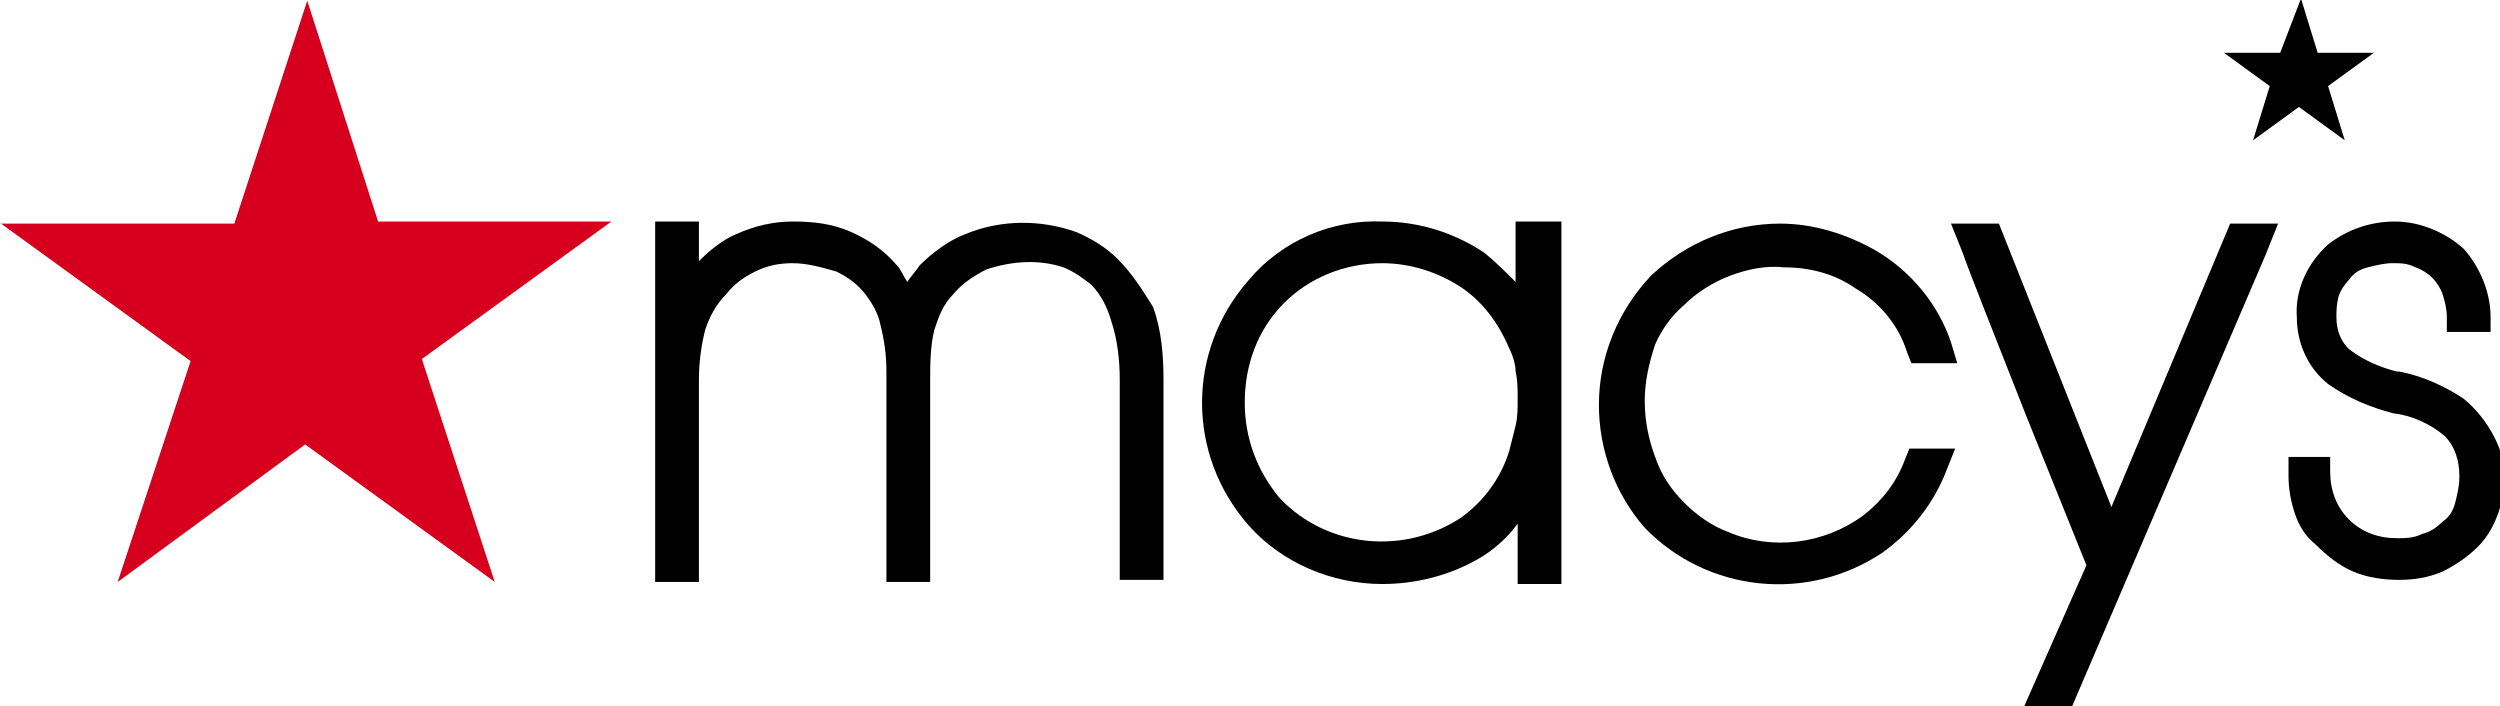
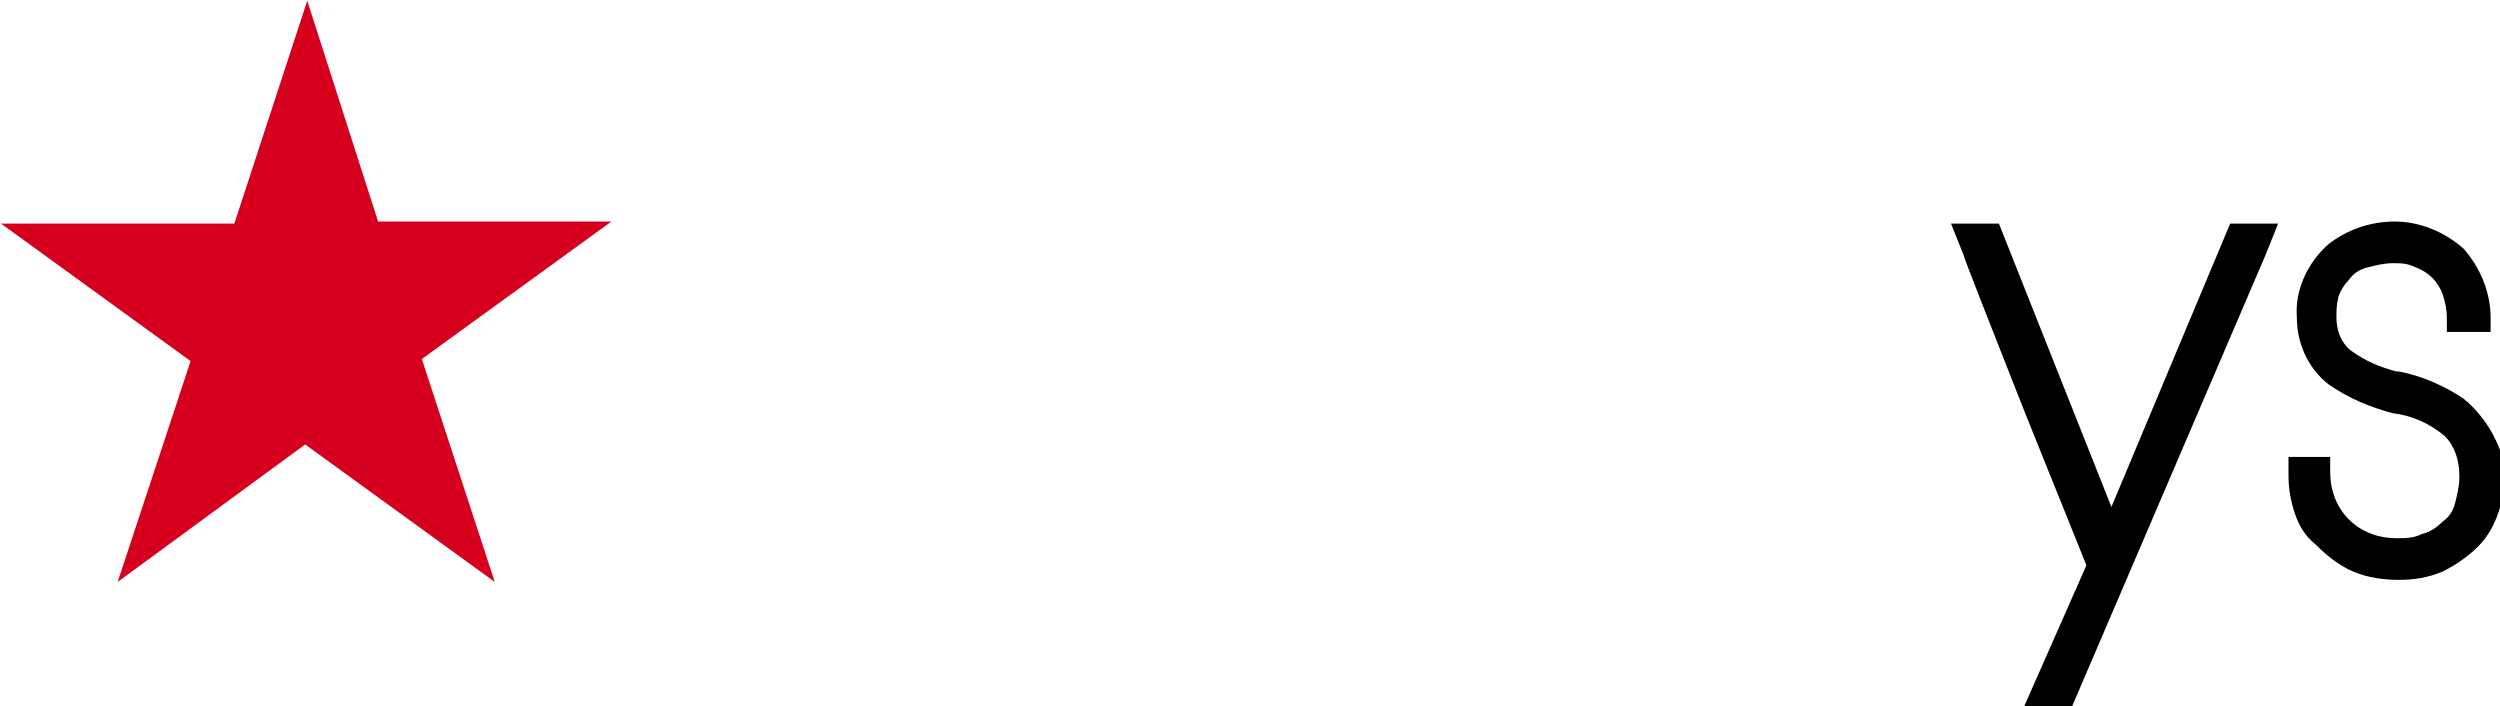
<svg xmlns="http://www.w3.org/2000/svg" version="1.1" id="Layer_1" x="0px" y="0px" viewBox="0 0 120 33.9" style="enable-background:new 0 0 120 33.9;" xml:space="preserve">
  <style type="text/css">
	.st0{fill:#D6001E;}
</style>
  <g id="Macy_s_Logo_White_Red" transform="translate(-29.352 -5.467)">
    <path id="Path_15" d="M147.6,24.6c-0.9-0.6-2-1.1-3.1-1.3l-0.1,0c-0.8-0.2-1.5-0.5-2.2-1c-0.5-0.4-0.7-1-0.7-1.6c0-0.3,0-0.6,0.1-1   c0.1-0.3,0.3-0.6,0.5-0.8c0.2-0.3,0.5-0.5,0.9-0.6c0.4-0.1,0.8-0.2,1.2-0.2c0.4,0,0.7,0,1.1,0.2c0.3,0.1,0.6,0.3,0.8,0.5   c0.2,0.2,0.4,0.5,0.5,0.8c0.1,0.3,0.2,0.7,0.2,1.1l0,0.7h2.1l0-0.7c0-1.2-0.5-2.4-1.3-3.3c-0.9-0.8-2.1-1.3-3.3-1.3   c-1.2,0-2.3,0.4-3.2,1.1c-1,0.9-1.6,2.2-1.5,3.5c0,1.2,0.5,2.4,1.5,3.2c1,0.7,2,1.1,3.1,1.4c0.9,0.1,1.8,0.5,2.5,1.1   c0.5,0.5,0.7,1.2,0.7,1.9v0.1c0,0.4-0.1,0.8-0.2,1.2c-0.1,0.4-0.3,0.7-0.6,0.9c-0.3,0.3-0.6,0.5-1,0.6c-0.4,0.2-0.8,0.2-1.2,0.2   c-0.9,0-1.7-0.3-2.3-0.9c-0.6-0.6-0.9-1.4-0.9-2.3l0-0.7l-2,0l0,0.9c0,0.6,0.1,1.2,0.3,1.8c0.2,0.6,0.5,1.1,1,1.5   c0.5,0.5,1.1,1,1.8,1.3c0.7,0.3,1.5,0.4,2.2,0.4c0.7,0,1.4-0.1,2.1-0.4c0.6-0.3,1.2-0.7,1.7-1.2c0.5-0.5,0.8-1.1,1-1.7   c0.2-0.6,0.3-1.3,0.3-2C149.4,26.8,148.7,25.5,147.6,24.6" />
-     <path id="Path_16" d="M138.8,8h-2.7l2.2,1.6l-0.8,2.6l2.2-1.6l2.2,1.6l-0.8-2.6l2.2-1.6h-2.7l-0.8-2.6L138.8,8z" />
    <path id="Path_17" d="M130.7,29.8l-5.4-13.6H123l0.6,1.5c0,0.1,1.5,3.9,3,7.7l2.9,7.2l-3,6.8h2.3l9.3-21.7l0.6-1.5h-2.3L130.7,29.8   z" />
-     <path id="Path_18" d="M110.2,20.1c0.6-0.6,1.4-1.1,2.2-1.4c0.8-0.3,1.7-0.5,2.6-0.4c1.2,0,2.4,0.3,3.4,1c1.2,0.7,2.1,1.8,2.5,3.1   l0.2,0.5h2.2l-0.3-1c-0.6-1.8-1.9-3.4-3.6-4.4c-1.4-0.8-3-1.3-4.6-1.3c-2.3,0-4.5,0.9-6.2,2.5c-1.6,1.7-2.5,3.9-2.5,6.2   c0,2.2,0.8,4.3,2.2,5.9c3,3.1,7.8,3.6,11.4,1.2c1.4-1,2.5-2.4,3.1-4l0.4-1h-2.2l-0.2,0.5c-0.4,1.1-1.1,2-2,2.7   c-1.9,1.4-4.4,1.7-6.5,0.8c-0.8-0.3-1.5-0.8-2.1-1.4c-0.6-0.6-1.1-1.3-1.4-2.2c-0.3-0.8-0.5-1.7-0.5-2.7c0-0.9,0.2-1.8,0.5-2.7   C109.1,21.3,109.6,20.6,110.2,20.1" />
-     <path id="Path_19" d="M102.1,16.1V19c-0.5-0.5-1-1-1.5-1.4c-1.5-1-3.2-1.5-4.9-1.5c-2.4-0.1-4.8,0.9-6.4,2.8c-3,3.4-3,8.4,0,11.8   c1.6,1.8,4,2.8,6.4,2.8c1.6,0,3.2-0.4,4.6-1.2c0.7-0.4,1.4-1,1.9-1.7v2.9h2.1V16.1H102.1z M102.1,25.9c-0.1,0.4-0.2,0.8-0.3,1.2   c-0.4,1.3-1.2,2.4-2.3,3.2c-2.7,1.8-6.4,1.5-8.7-0.9c-1.1-1.3-1.7-2.9-1.7-4.6c0-1.8,0.6-3.5,1.9-4.8c1.2-1.2,2.9-1.9,4.7-1.9   c1.3,0,2.6,0.4,3.7,1.1c1.1,0.7,1.9,1.8,2.4,3c0.2,0.4,0.3,0.8,0.3,1.1c0.1,0.4,0.1,0.9,0.1,1.3C102.2,25.1,102.2,25.5,102.1,25.9" />
-     <path id="Path_20" d="M83,17.9c-0.6-0.6-1.3-1-2-1.3c-1.7-0.6-3.6-0.6-5.3,0.1c-0.8,0.3-1.6,0.9-2.2,1.5c-0.2,0.3-0.4,0.5-0.6,0.8   c-0.2-0.3-0.3-0.6-0.5-0.8c-0.6-0.7-1.3-1.2-2.2-1.6c-0.9-0.4-1.8-0.5-2.8-0.5c-0.9,0-1.8,0.2-2.7,0.6C64,17,63.4,17.5,62.9,18   v-1.9h-2.1v17.3h2.1v-9.7c0-0.8,0.1-1.6,0.3-2.4c0.2-0.6,0.5-1.2,1-1.7c0.4-0.5,0.8-0.8,1.4-1.1c0.6-0.3,1.2-0.4,1.8-0.4   c0.7,0,1.4,0.2,2.1,0.4c0.6,0.3,1,0.6,1.4,1.1c0.3,0.4,0.6,0.9,0.7,1.4c0.2,0.8,0.3,1.5,0.3,2.3l0,10.1h2.1v-9.6   c0-0.8,0-1.7,0.2-2.5c0.2-0.6,0.4-1.2,0.9-1.7c0.4-0.5,1-0.9,1.6-1.2c1.2-0.4,2.5-0.5,3.7-0.1c0.5,0.2,0.9,0.5,1.3,0.8   c0.5,0.5,0.8,1.1,1,1.8c0.3,0.9,0.4,1.9,0.4,2.8v9.6h2.1v-9.6c0-1.2-0.1-2.4-0.5-3.5C84.2,19.4,83.7,18.6,83,17.9" />
    <path id="Path_21" class="st0" d="M44.1,5.5l-3.5,10.7H29.4l9.1,6.6L35,33.4l9-6.6l9.1,6.6l-3.5-10.7l9.1-6.6H47.5L44.1,5.5z" />
  </g>
</svg>